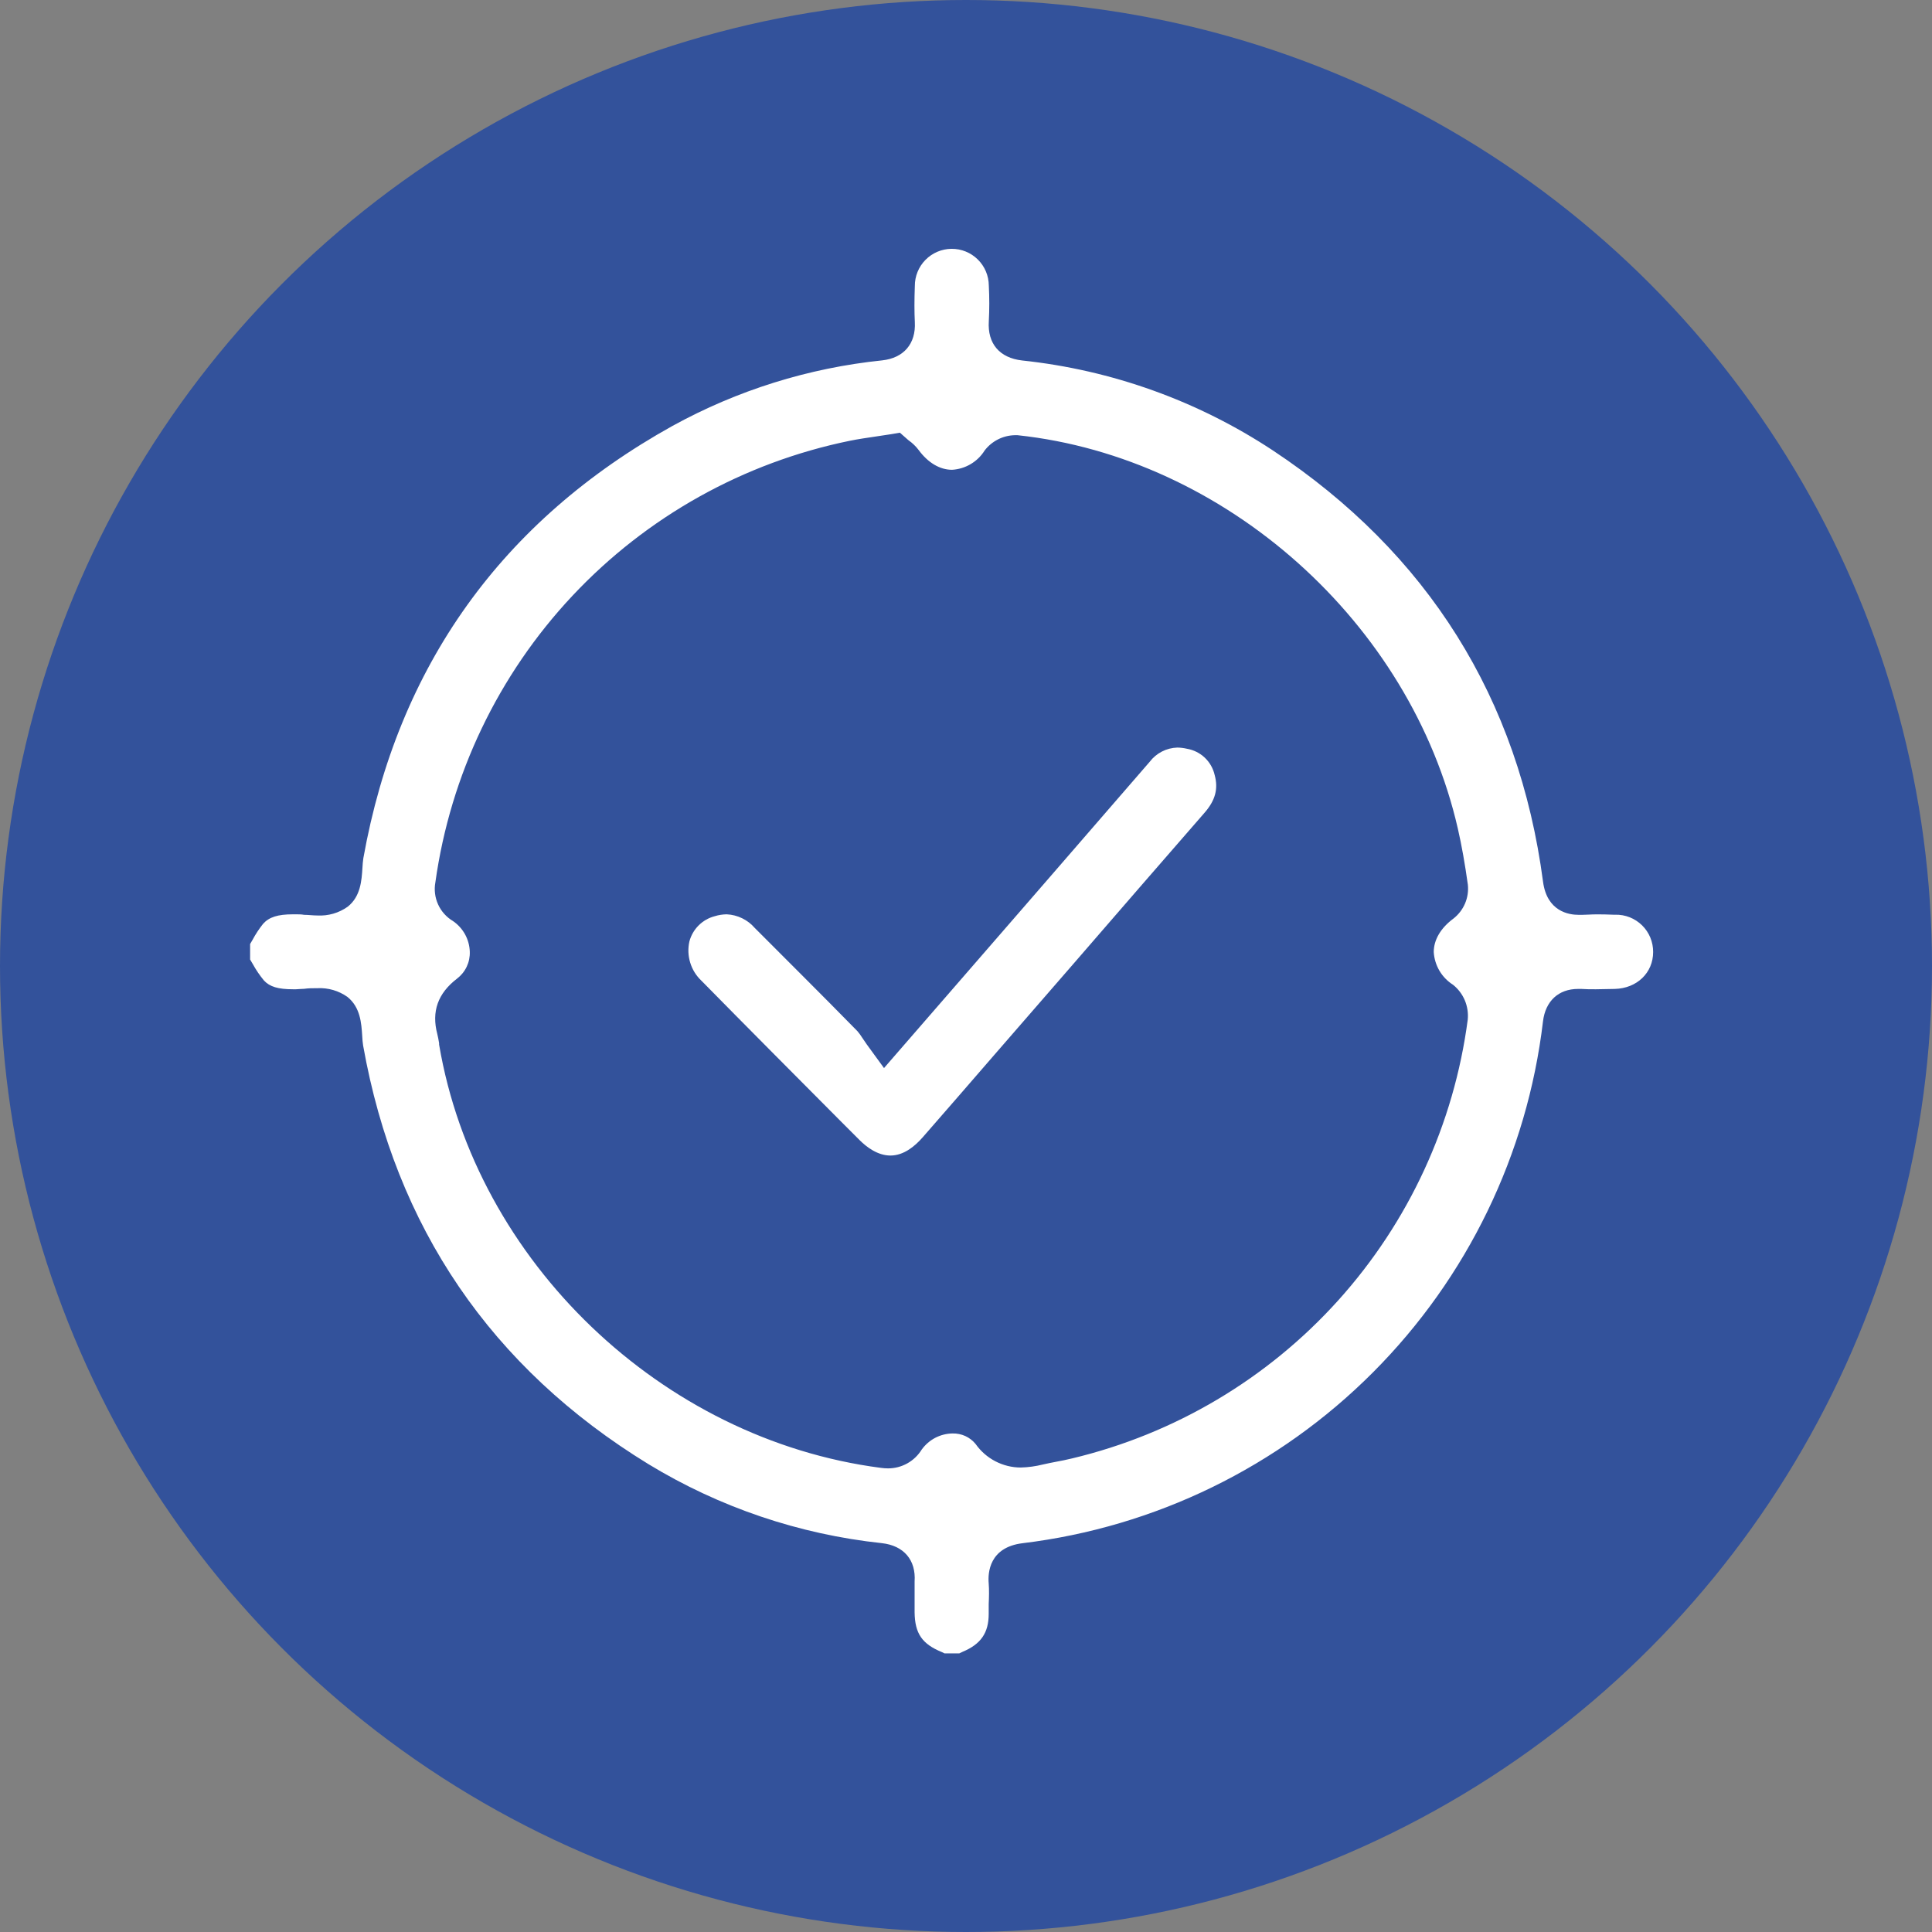
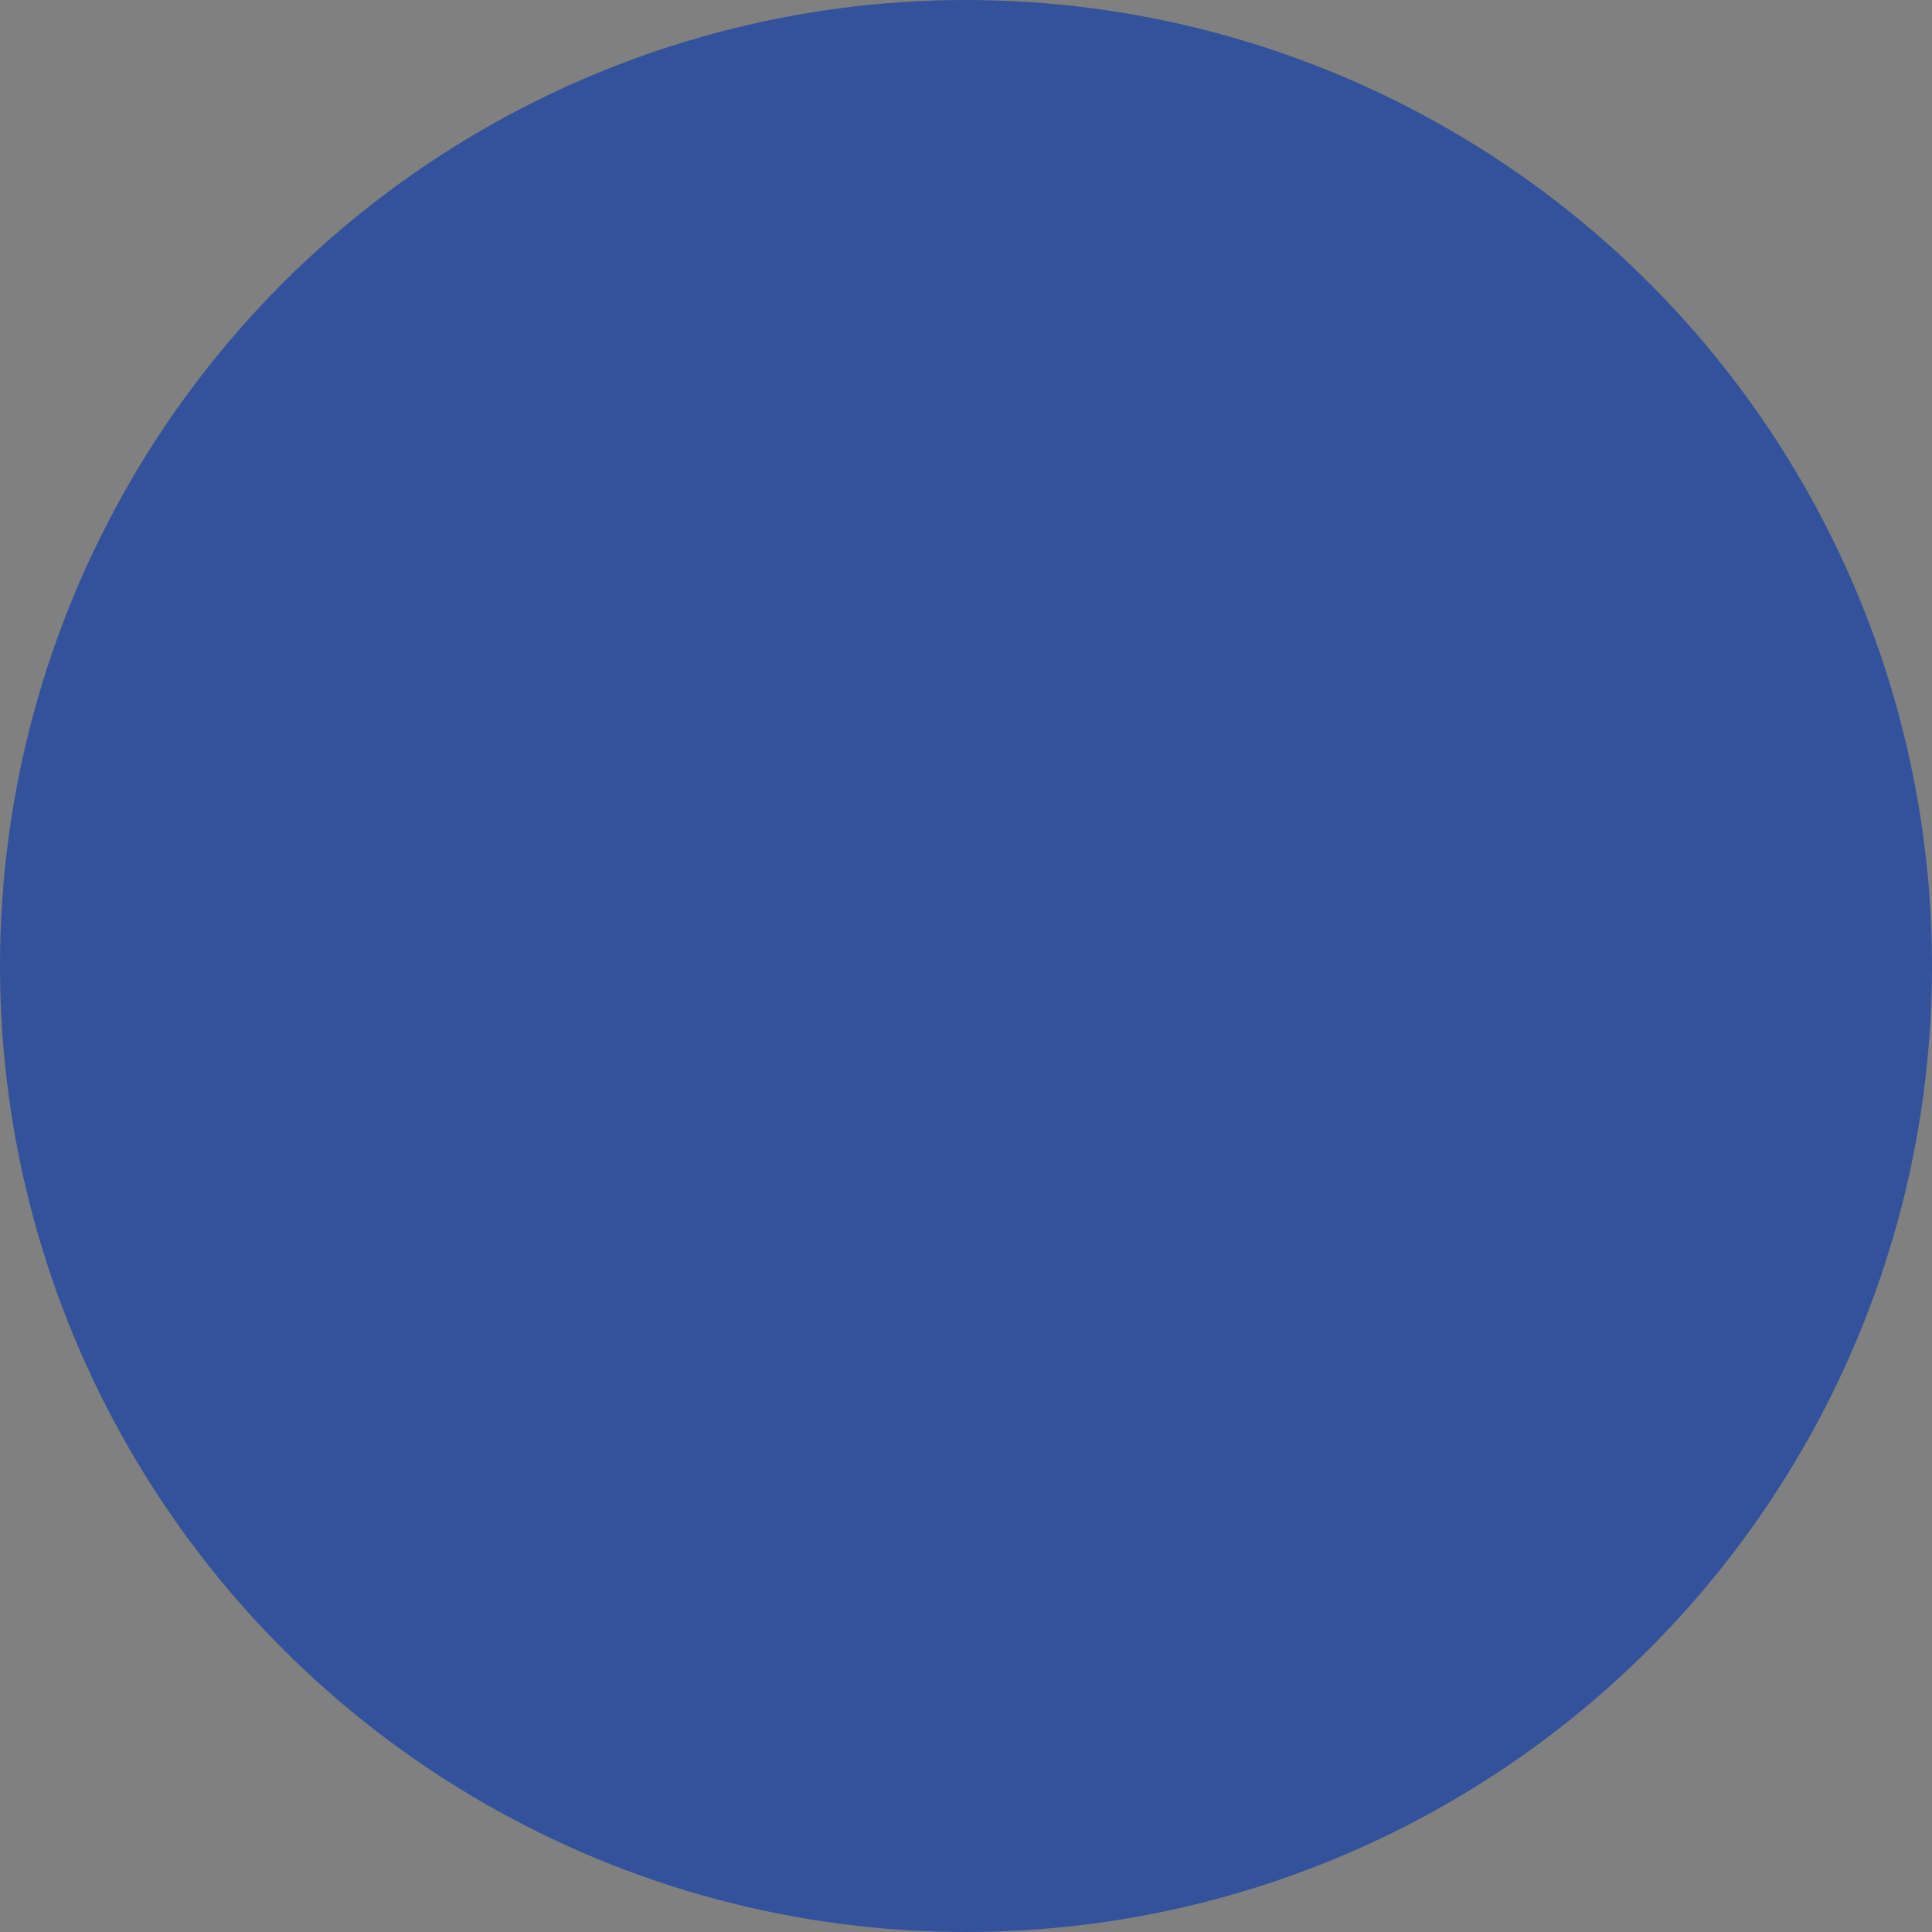
<svg xmlns="http://www.w3.org/2000/svg" width="68" height="68" viewBox="0 0 68 68" fill="none">
  <rect x="0" y="0" width="68" height="68" fill="#808080" stroke="none" />
  <circle cx="34" cy="34" r="34" fill="#33529B" />
  <g clip-path="url(#clip0_771_71)">
-     <path d="M33.243 58.193L33.154 58.15C32.454 57.864 32.201 57.496 32.191 56.748V56.495C32.191 56.205 32.191 55.932 32.191 55.668C32.244 54.907 31.812 54.401 31.039 54.314C28.129 54.004 25.323 53.054 22.823 51.533C17.296 48.147 13.917 43.19 12.781 36.801C12.764 36.689 12.754 36.577 12.749 36.464C12.72 36.012 12.684 35.455 12.23 35.089C11.921 34.87 11.547 34.761 11.168 34.781C11.007 34.781 10.854 34.781 10.704 34.803C10.605 34.803 10.502 34.817 10.42 34.819H10.313C9.788 34.819 9.493 34.73 9.29 34.51C9.14 34.329 9.009 34.135 8.896 33.929C8.866 33.876 8.836 33.824 8.803 33.772V33.227L8.89 33.077C8.996 32.879 9.121 32.69 9.261 32.514C9.473 32.278 9.778 32.181 10.311 32.181H10.422C10.513 32.181 10.607 32.181 10.704 32.199C10.854 32.199 11.009 32.222 11.171 32.222C11.551 32.243 11.928 32.134 12.238 31.913C12.692 31.554 12.729 30.992 12.757 30.541C12.762 30.428 12.773 30.315 12.789 30.203C14 23.445 17.667 18.327 23.669 14.991C25.95 13.736 28.459 12.951 31.049 12.684C31.808 12.601 32.24 12.099 32.199 11.338C32.181 10.969 32.181 10.565 32.199 10.069C32.197 9.723 32.332 9.391 32.574 9.146C32.817 8.9 33.147 8.76 33.492 8.758C33.837 8.755 34.169 8.89 34.415 9.133C34.661 9.375 34.8 9.705 34.803 10.05C34.825 10.469 34.825 10.888 34.803 11.306C34.752 12.095 35.182 12.599 35.979 12.688C39.131 13.023 42.157 14.108 44.803 15.855C50.251 19.469 53.458 24.577 54.31 31.035C54.449 32.086 55.226 32.199 55.555 32.199H55.696C55.84 32.199 55.997 32.183 56.177 32.183C56.356 32.183 56.58 32.183 56.782 32.195H56.853C57.027 32.191 57.2 32.222 57.362 32.286C57.525 32.351 57.672 32.447 57.796 32.569C57.921 32.692 58.019 32.838 58.086 32.999C58.152 33.16 58.186 33.333 58.185 33.507C58.185 34.24 57.614 34.787 56.835 34.807C56.613 34.807 56.391 34.819 56.169 34.819C55.979 34.819 55.811 34.819 55.658 34.807H55.543C54.855 34.807 54.393 35.235 54.308 35.951C53.754 40.622 51.648 44.971 48.326 48.301C45.005 51.632 40.661 53.75 35.991 54.316C34.819 54.459 34.766 55.357 34.799 55.729C34.817 55.957 34.811 56.201 34.799 56.461C34.799 56.574 34.799 56.689 34.799 56.804C34.799 57.472 34.522 57.87 33.88 58.138C33.841 58.154 33.803 58.172 33.765 58.193H33.243ZM31.311 15.29L30.835 15.362C30.516 15.409 30.213 15.453 29.911 15.514C26.172 16.279 22.762 18.184 20.15 20.967C17.538 23.75 15.852 27.273 15.324 31.053C15.275 31.317 15.309 31.59 15.42 31.834C15.531 32.078 15.714 32.282 15.945 32.419C16.121 32.54 16.266 32.7 16.369 32.887C16.471 33.074 16.528 33.282 16.535 33.495C16.542 33.678 16.505 33.859 16.427 34.024C16.349 34.189 16.232 34.333 16.087 34.444C15.411 34.962 15.182 35.602 15.392 36.397C15.417 36.492 15.435 36.599 15.455 36.718V36.766C16.747 44.397 23.287 50.663 31.005 51.664C31.089 51.676 31.174 51.682 31.259 51.682C31.496 51.682 31.729 51.621 31.936 51.505C32.143 51.389 32.317 51.222 32.441 51.02C32.566 50.847 32.729 50.705 32.918 50.606C33.108 50.508 33.318 50.455 33.531 50.453C33.685 50.45 33.838 50.481 33.978 50.545C34.118 50.61 34.241 50.705 34.339 50.825C34.518 51.08 34.756 51.288 35.033 51.432C35.31 51.576 35.617 51.652 35.929 51.652C36.192 51.645 36.453 51.609 36.708 51.545C36.861 51.509 37.015 51.48 37.168 51.45C37.358 51.414 37.547 51.378 37.735 51.331C41.347 50.468 44.612 48.53 47.098 45.772C49.584 43.014 51.175 39.566 51.66 35.885C51.682 35.653 51.646 35.42 51.556 35.206C51.465 34.993 51.323 34.805 51.141 34.66C50.945 34.535 50.781 34.366 50.663 34.166C50.546 33.966 50.477 33.741 50.463 33.509C50.463 33.079 50.71 32.66 51.156 32.331C51.334 32.192 51.475 32.009 51.564 31.801C51.653 31.593 51.687 31.365 51.664 31.14C51.561 30.399 51.446 29.753 51.311 29.164C49.654 21.921 43.138 16.099 35.816 15.318C35.779 15.316 35.742 15.316 35.705 15.318C35.501 15.324 35.301 15.375 35.119 15.469C34.938 15.562 34.779 15.694 34.655 15.857C34.533 16.053 34.364 16.217 34.165 16.335C33.965 16.453 33.74 16.522 33.509 16.535C33.081 16.535 32.663 16.288 32.334 15.84C32.235 15.709 32.116 15.594 31.981 15.499L31.957 15.479L31.673 15.229L31.311 15.29Z" fill="white" />
-     <path d="M31.34 40.671C30.892 40.671 30.502 40.375 30.254 40.127L29.648 39.521C28.018 37.882 26.331 36.189 24.684 34.514C24.501 34.341 24.366 34.123 24.293 33.881C24.219 33.64 24.209 33.384 24.264 33.138C24.32 32.924 24.432 32.729 24.589 32.572C24.745 32.416 24.94 32.304 25.154 32.248C25.291 32.205 25.434 32.183 25.578 32.181C25.767 32.19 25.952 32.237 26.122 32.32C26.293 32.403 26.444 32.52 26.567 32.663C27.105 33.202 27.643 33.74 28.181 34.278C28.854 34.951 29.521 35.623 30.181 36.296C30.243 36.37 30.3 36.448 30.351 36.53C30.401 36.605 30.452 36.682 30.508 36.76L31.114 37.592L35.406 32.649L36.968 30.849C38.133 29.504 39.299 28.158 40.465 26.813C40.58 26.662 40.727 26.539 40.895 26.452C41.063 26.365 41.249 26.318 41.438 26.312C41.551 26.314 41.663 26.327 41.773 26.353C42.01 26.393 42.229 26.502 42.403 26.666C42.577 26.831 42.699 27.044 42.752 27.277C42.885 27.762 42.776 28.171 42.395 28.607C40.861 30.368 39.33 32.132 37.802 33.899L34.976 37.152C34.143 38.115 33.308 39.077 32.47 40.036C32.203 40.339 31.814 40.671 31.34 40.671Z" fill="white" />
+     <path d="M33.243 58.193L33.154 58.15C32.454 57.864 32.201 57.496 32.191 56.748V56.495C32.191 56.205 32.191 55.932 32.191 55.668C32.244 54.907 31.812 54.401 31.039 54.314C28.129 54.004 25.323 53.054 22.823 51.533C17.296 48.147 13.917 43.19 12.781 36.801C12.72 36.012 12.684 35.455 12.23 35.089C11.921 34.87 11.547 34.761 11.168 34.781C11.007 34.781 10.854 34.781 10.704 34.803C10.605 34.803 10.502 34.817 10.42 34.819H10.313C9.788 34.819 9.493 34.73 9.29 34.51C9.14 34.329 9.009 34.135 8.896 33.929C8.866 33.876 8.836 33.824 8.803 33.772V33.227L8.89 33.077C8.996 32.879 9.121 32.69 9.261 32.514C9.473 32.278 9.778 32.181 10.311 32.181H10.422C10.513 32.181 10.607 32.181 10.704 32.199C10.854 32.199 11.009 32.222 11.171 32.222C11.551 32.243 11.928 32.134 12.238 31.913C12.692 31.554 12.729 30.992 12.757 30.541C12.762 30.428 12.773 30.315 12.789 30.203C14 23.445 17.667 18.327 23.669 14.991C25.95 13.736 28.459 12.951 31.049 12.684C31.808 12.601 32.24 12.099 32.199 11.338C32.181 10.969 32.181 10.565 32.199 10.069C32.197 9.723 32.332 9.391 32.574 9.146C32.817 8.9 33.147 8.76 33.492 8.758C33.837 8.755 34.169 8.89 34.415 9.133C34.661 9.375 34.8 9.705 34.803 10.05C34.825 10.469 34.825 10.888 34.803 11.306C34.752 12.095 35.182 12.599 35.979 12.688C39.131 13.023 42.157 14.108 44.803 15.855C50.251 19.469 53.458 24.577 54.31 31.035C54.449 32.086 55.226 32.199 55.555 32.199H55.696C55.84 32.199 55.997 32.183 56.177 32.183C56.356 32.183 56.58 32.183 56.782 32.195H56.853C57.027 32.191 57.2 32.222 57.362 32.286C57.525 32.351 57.672 32.447 57.796 32.569C57.921 32.692 58.019 32.838 58.086 32.999C58.152 33.16 58.186 33.333 58.185 33.507C58.185 34.24 57.614 34.787 56.835 34.807C56.613 34.807 56.391 34.819 56.169 34.819C55.979 34.819 55.811 34.819 55.658 34.807H55.543C54.855 34.807 54.393 35.235 54.308 35.951C53.754 40.622 51.648 44.971 48.326 48.301C45.005 51.632 40.661 53.75 35.991 54.316C34.819 54.459 34.766 55.357 34.799 55.729C34.817 55.957 34.811 56.201 34.799 56.461C34.799 56.574 34.799 56.689 34.799 56.804C34.799 57.472 34.522 57.87 33.88 58.138C33.841 58.154 33.803 58.172 33.765 58.193H33.243ZM31.311 15.29L30.835 15.362C30.516 15.409 30.213 15.453 29.911 15.514C26.172 16.279 22.762 18.184 20.15 20.967C17.538 23.75 15.852 27.273 15.324 31.053C15.275 31.317 15.309 31.59 15.42 31.834C15.531 32.078 15.714 32.282 15.945 32.419C16.121 32.54 16.266 32.7 16.369 32.887C16.471 33.074 16.528 33.282 16.535 33.495C16.542 33.678 16.505 33.859 16.427 34.024C16.349 34.189 16.232 34.333 16.087 34.444C15.411 34.962 15.182 35.602 15.392 36.397C15.417 36.492 15.435 36.599 15.455 36.718V36.766C16.747 44.397 23.287 50.663 31.005 51.664C31.089 51.676 31.174 51.682 31.259 51.682C31.496 51.682 31.729 51.621 31.936 51.505C32.143 51.389 32.317 51.222 32.441 51.02C32.566 50.847 32.729 50.705 32.918 50.606C33.108 50.508 33.318 50.455 33.531 50.453C33.685 50.45 33.838 50.481 33.978 50.545C34.118 50.61 34.241 50.705 34.339 50.825C34.518 51.08 34.756 51.288 35.033 51.432C35.31 51.576 35.617 51.652 35.929 51.652C36.192 51.645 36.453 51.609 36.708 51.545C36.861 51.509 37.015 51.48 37.168 51.45C37.358 51.414 37.547 51.378 37.735 51.331C41.347 50.468 44.612 48.53 47.098 45.772C49.584 43.014 51.175 39.566 51.66 35.885C51.682 35.653 51.646 35.42 51.556 35.206C51.465 34.993 51.323 34.805 51.141 34.66C50.945 34.535 50.781 34.366 50.663 34.166C50.546 33.966 50.477 33.741 50.463 33.509C50.463 33.079 50.71 32.66 51.156 32.331C51.334 32.192 51.475 32.009 51.564 31.801C51.653 31.593 51.687 31.365 51.664 31.14C51.561 30.399 51.446 29.753 51.311 29.164C49.654 21.921 43.138 16.099 35.816 15.318C35.779 15.316 35.742 15.316 35.705 15.318C35.501 15.324 35.301 15.375 35.119 15.469C34.938 15.562 34.779 15.694 34.655 15.857C34.533 16.053 34.364 16.217 34.165 16.335C33.965 16.453 33.74 16.522 33.509 16.535C33.081 16.535 32.663 16.288 32.334 15.84C32.235 15.709 32.116 15.594 31.981 15.499L31.957 15.479L31.673 15.229L31.311 15.29Z" fill="white" />
  </g>
  <defs>
    <clipPath id="clip0_771_71">
-       <rect width="51" height="51" fill="white" transform="translate(8 8)" />
-     </clipPath>
+       </clipPath>
  </defs>
</svg>